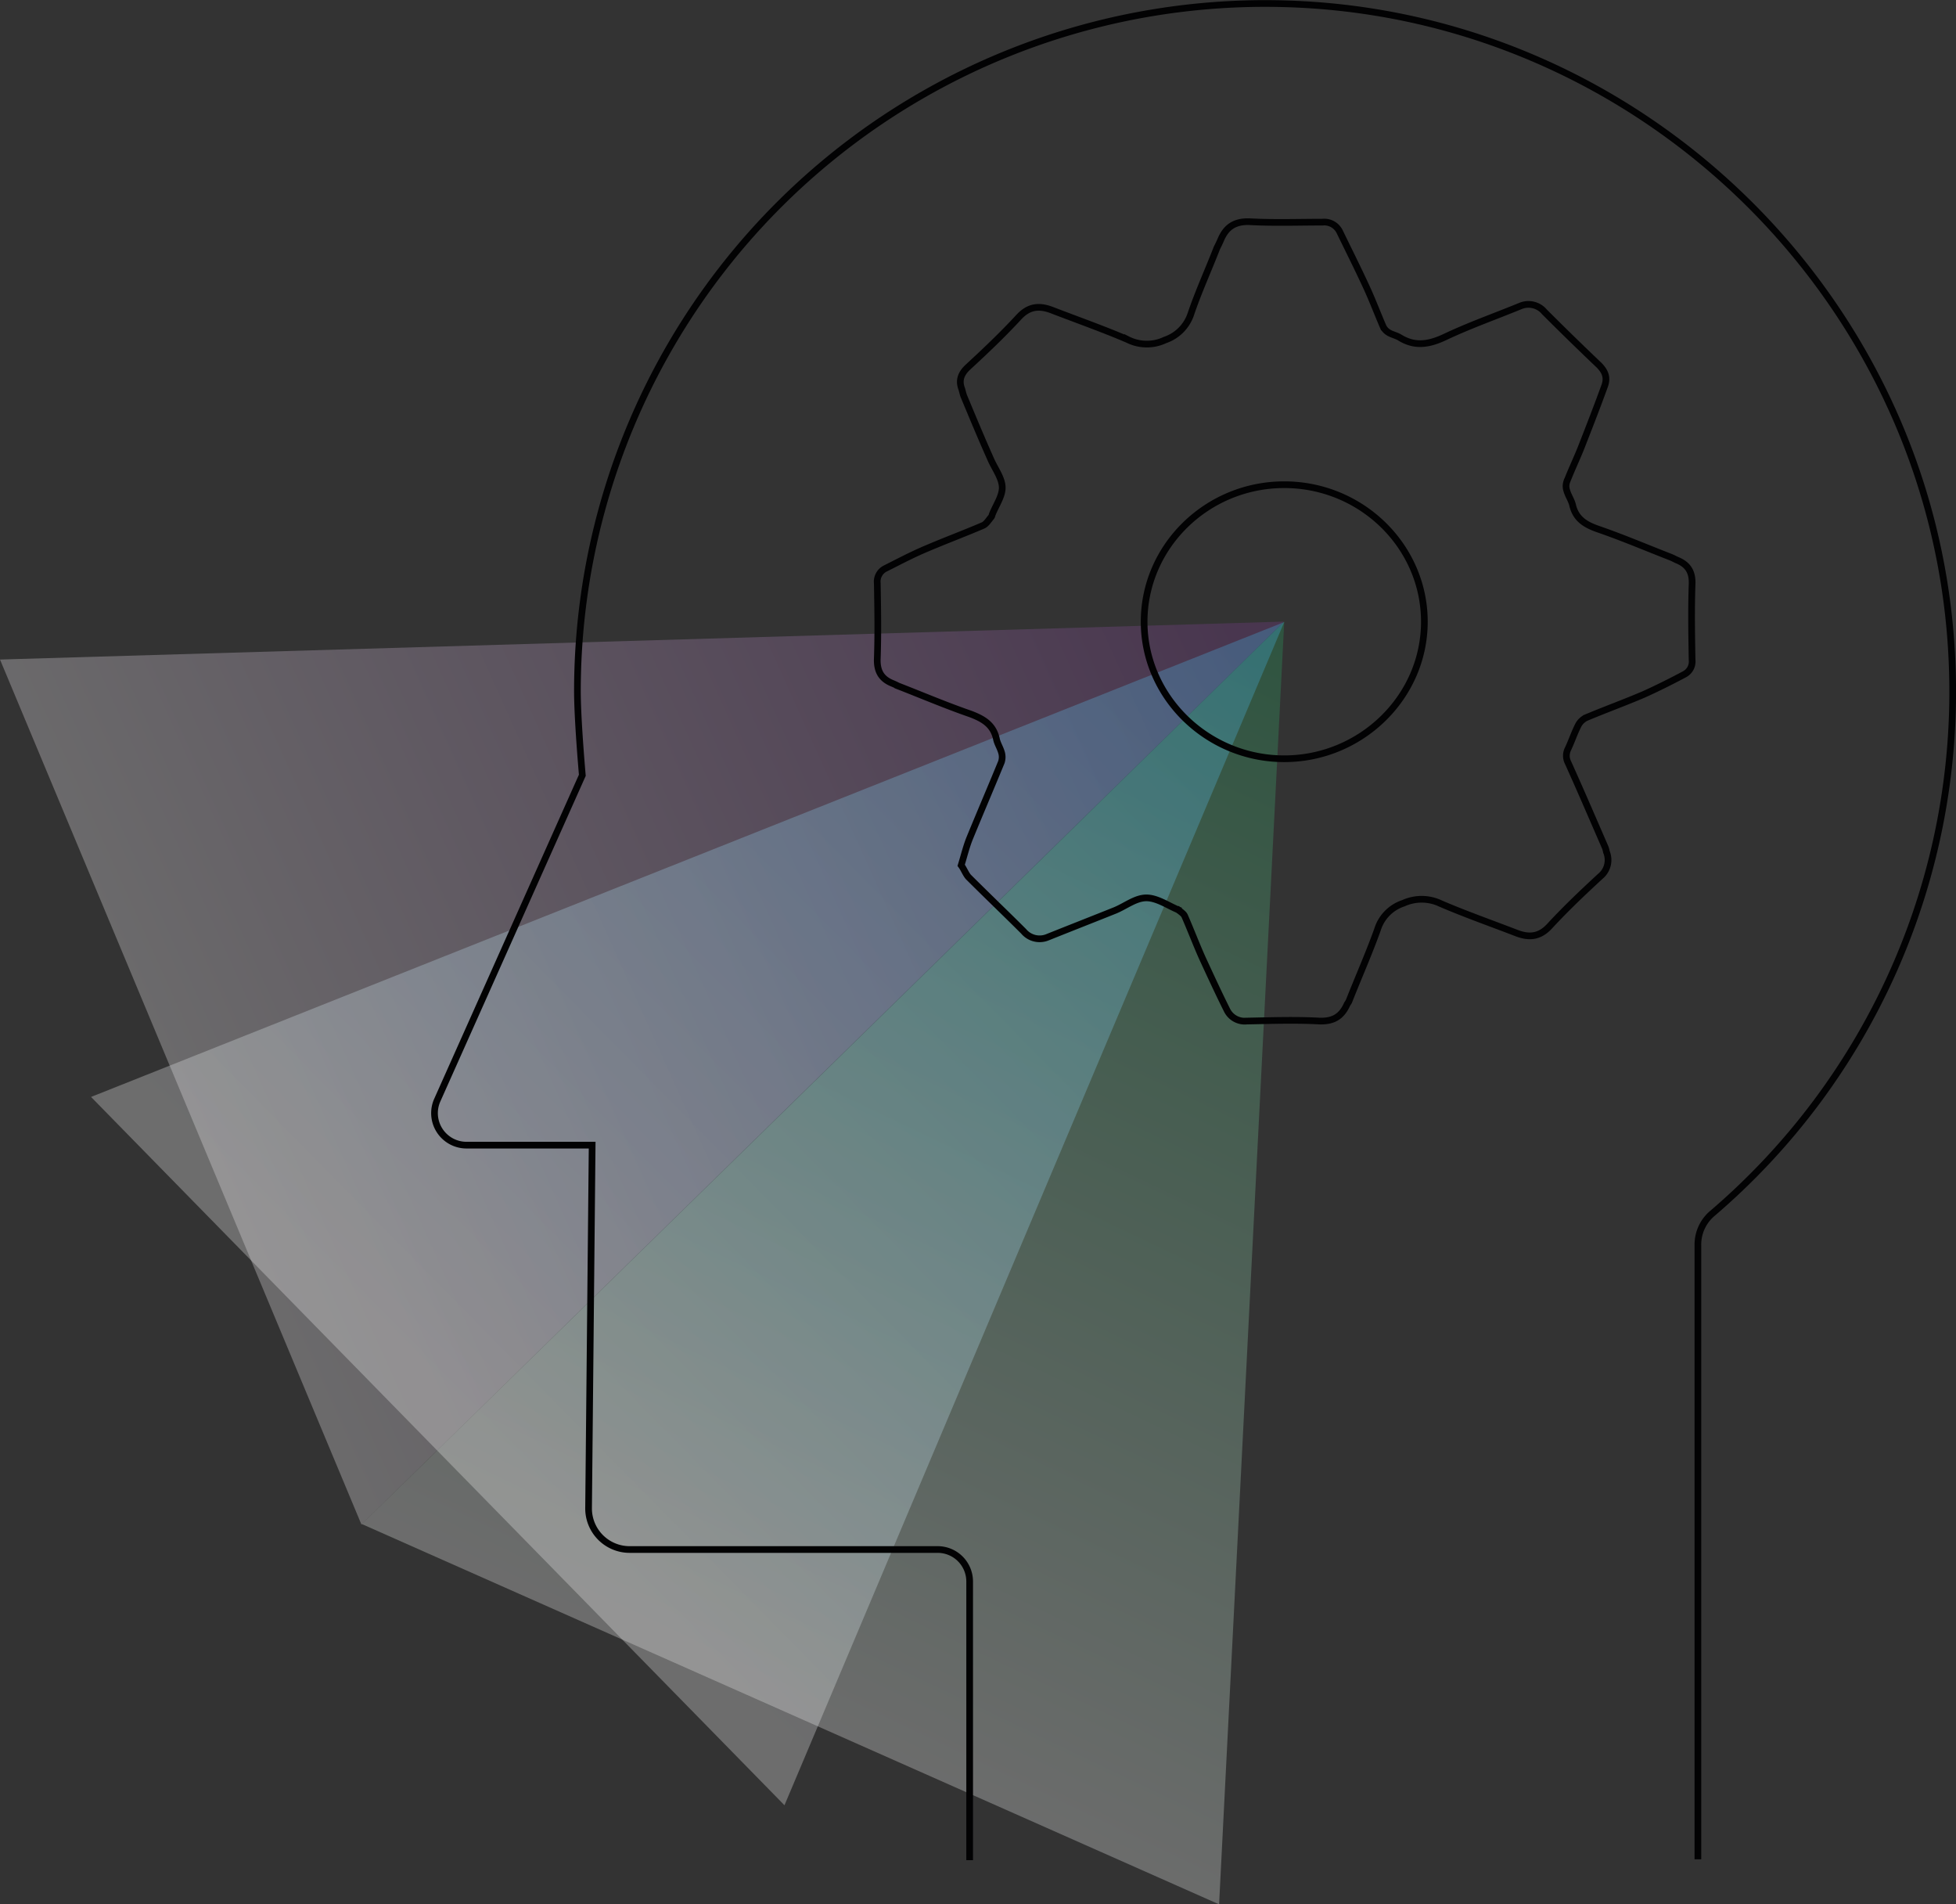
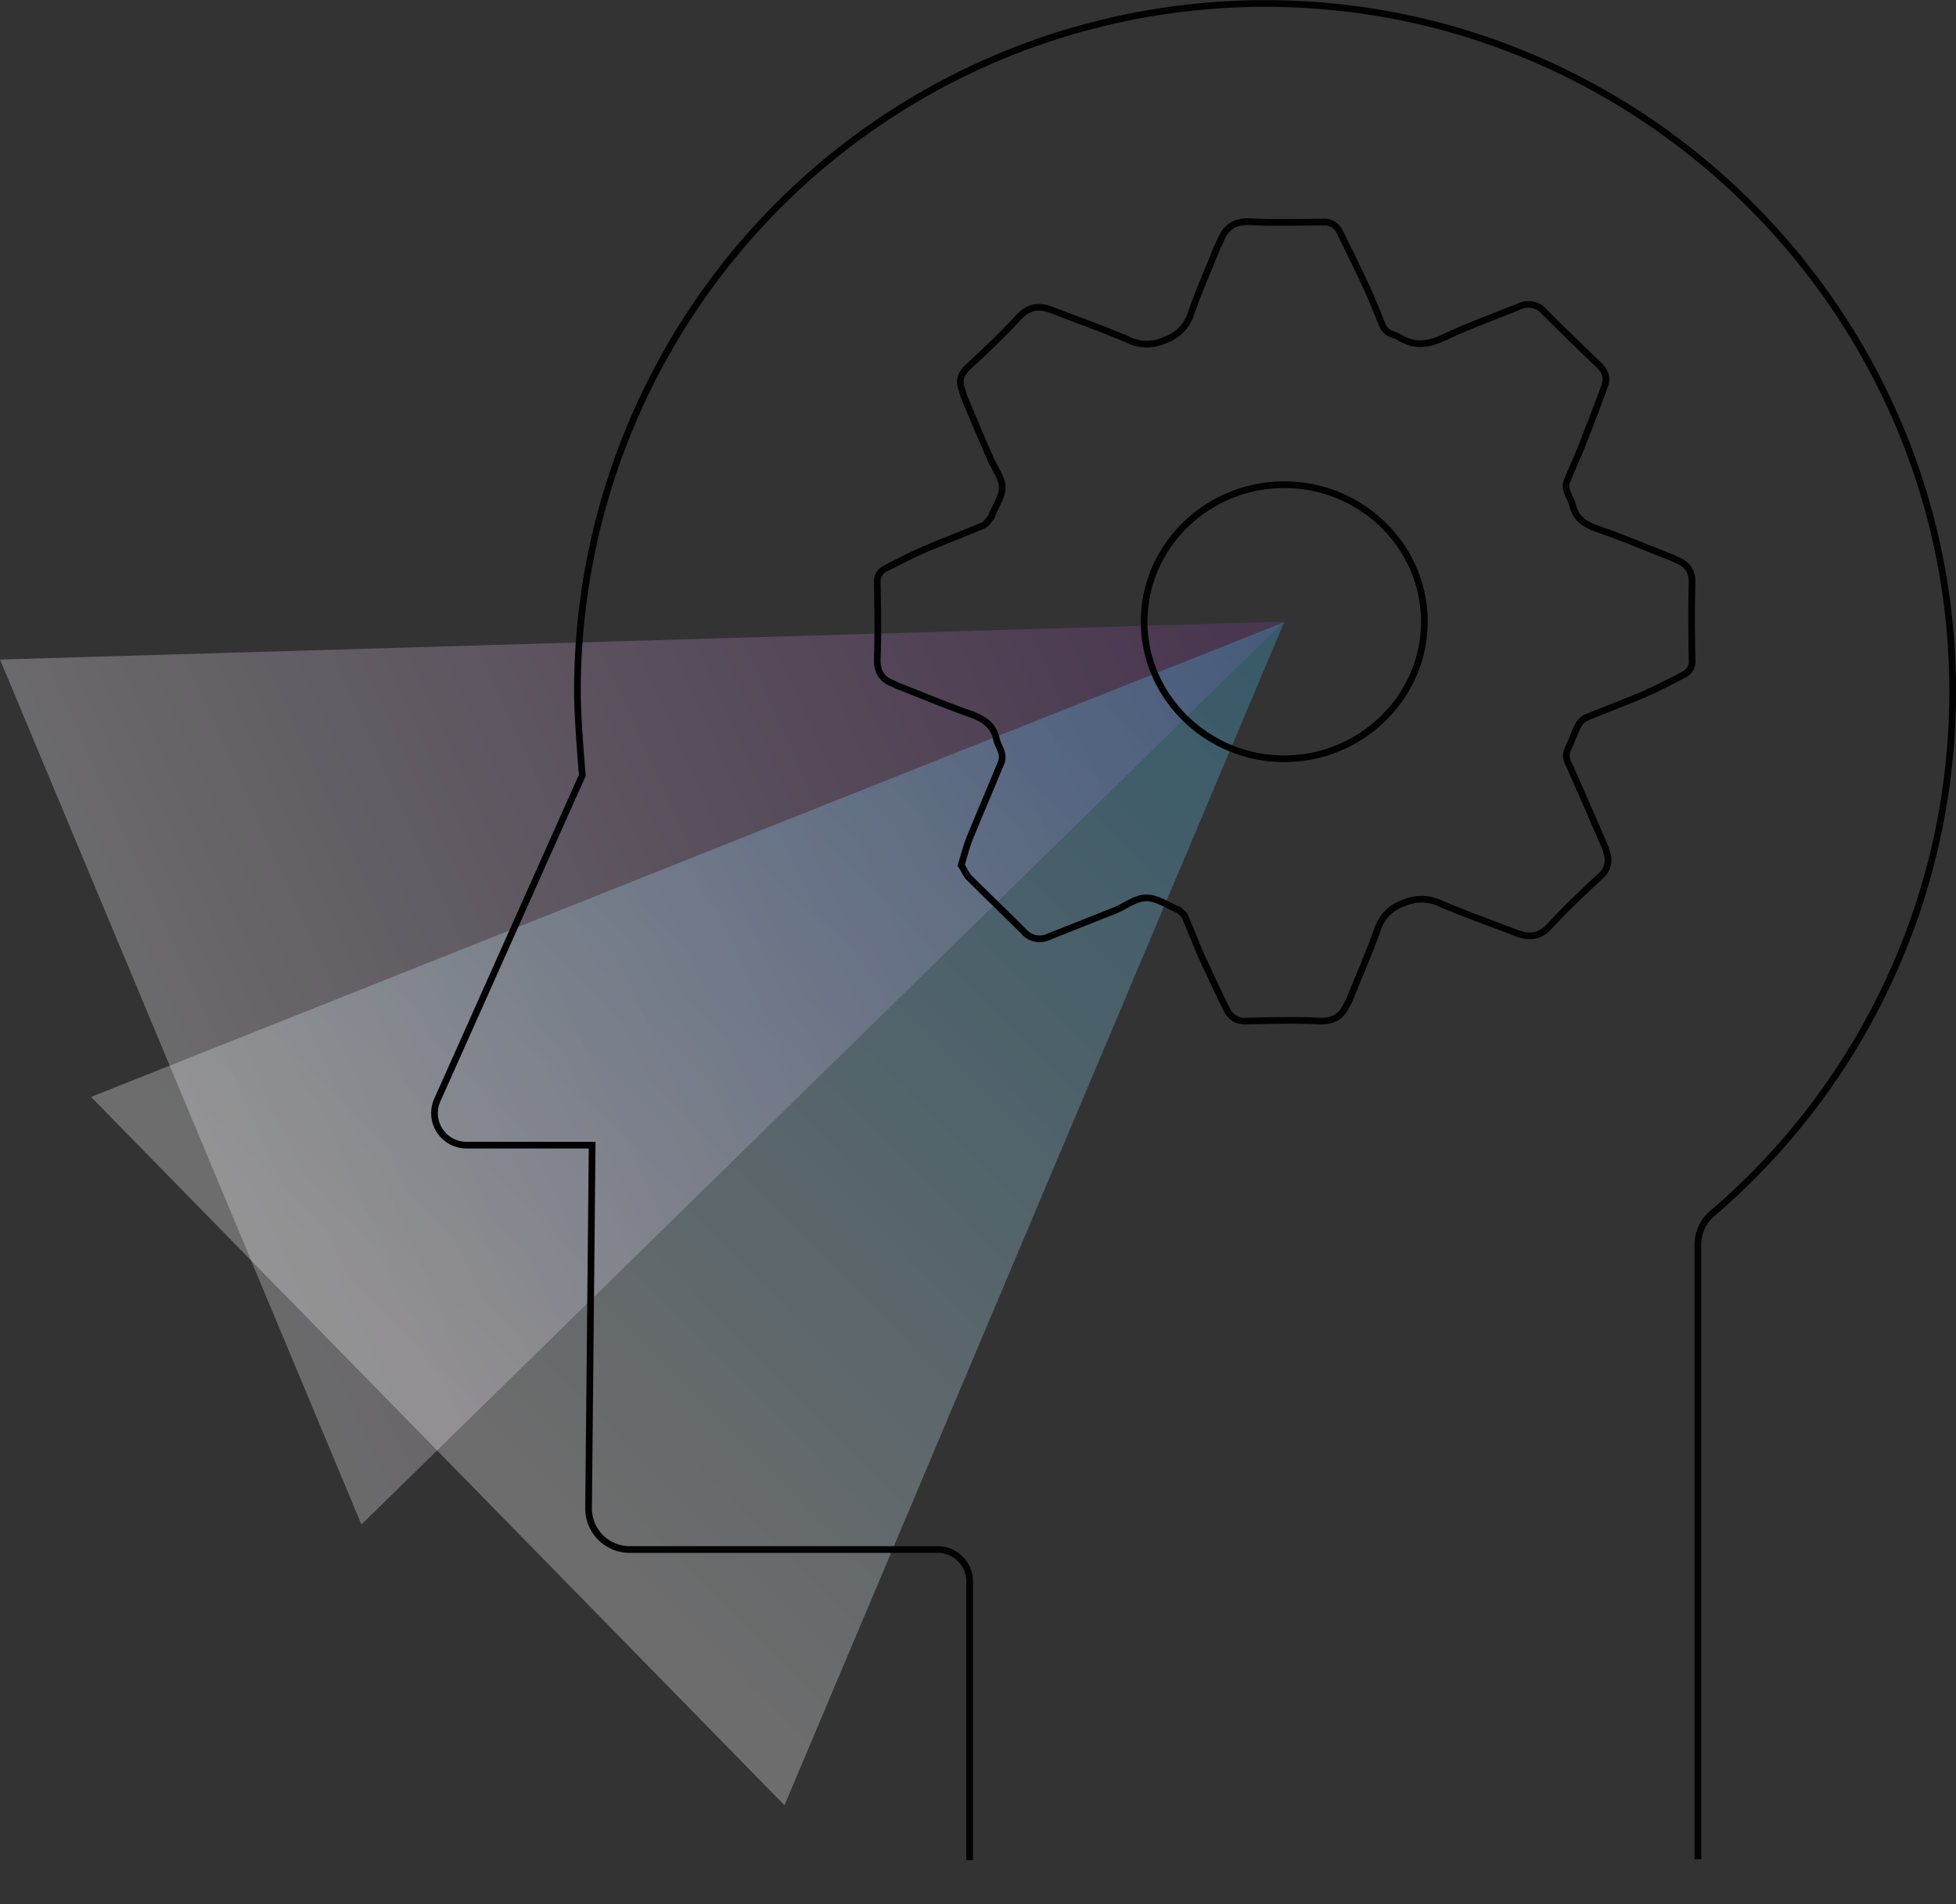
<svg xmlns="http://www.w3.org/2000/svg" viewBox="0 0 438.34 426.67">
  <rect x="0" y="0" width="438.34" height="426.67" fill="#333333" stroke="none" />
  <defs>
    <style>.cls-1,.cls-2,.cls-3{opacity:0.3;isolation:isolate;}.cls-1{fill:url(#Безымянный_градиент);}.cls-2{fill:url(#Безымянный_градиент_2);}.cls-3{fill:url(#Безымянный_градиент_3);}.cls-4{fill:none;stroke:#020203;stroke-miterlimit:10;stroke-width:1.5px;}</style>
    <linearGradient id="Безымянный_градиент" x1="3562.13" y1="4633.98" x2="3562.13" y2="4362.22" gradientTransform="matrix(0.41, 0.91, 0.91, -0.41, -5395.65, -1189.95)" gradientUnits="userSpaceOnUse">
      <stop offset="0" stop-color="#7b3c8f" />
      <stop offset="1" stop-color="#f2f2f2" />
    </linearGradient>
    <linearGradient id="Безымянный_градиент_2" x1="-7210.61" y1="713.64" x2="-7210.61" y2="441.97" gradientTransform="translate(-6517.74 -2331) rotate(-154.39)" gradientUnits="userSpaceOnUse">
      <stop offset="0" stop-color="#24a05c" />
      <stop offset="1" stop-color="#f2f2f2" />
    </linearGradient>
    <linearGradient id="Безымянный_градиент_3" x1="5787.69" y1="3012.14" x2="5787.69" y2="2746.63" gradientTransform="matrix(0.7, 0.71, 0.71, -0.7, -5913.44, -1888.65)" gradientUnits="userSpaceOnUse">
      <stop offset="0" stop-color="#36afe5" />
      <stop offset="1" stop-color="#f2f2f2" />
    </linearGradient>
  </defs>
  <title>психологияРесурс 5</title>
  <g id="Слой_2" data-name="Слой 2">
    <g id="Слой_1-2" data-name="Слой 1">
      <path class="cls-1" d="M287.7,139.27,0,147.77l81,193.8Z" />
-       <path class="cls-2" d="M287.8,139.27l-14.6,287.4L81.1,341.47Q184.45,240.52,287.8,139.27Z" />
      <path class="cls-3" d="M287.8,139.37,20.4,245.77l155.4,158.7Z" />
      <path class="cls-4" d="M380.5,416.57V279a9.13,9.13,0,0,1,3.2-7.1,153.67,153.67,0,0,0,53.8-122.4c-2.8-81.7-70-147.6-151.8-148.7a154.09,154.09,0,0,0-156.3,154.1c0,6.4,1.1,18.8,1.1,18.8L98,246.47a7.17,7.17,0,0,0,6.5,10.1h28.2l-.8,81.3a9.2,9.2,0,0,0,9.2,9.3h69a7.17,7.17,0,0,1,7.2,7.2v62.4" />
      <path class="cls-4" d="M215.4,193.87c.7-2.3,1.2-4.4,2-6.3,2.3-5.6,4.7-11.2,7-16.8a3.62,3.62,0,0,0,0-2.3c-.3-1-.9-1.9-1.1-2.9-.7-3.2-2.9-4.5-5.8-5.6-5.5-1.9-10.9-4.2-16.3-6.3a13.92,13.92,0,0,0-1.3-.6c-2.4-1-3.4-2.7-3.3-5.5.2-5.6.1-11.3,0-16.9a3.29,3.29,0,0,1,1.8-3.3c3-1.5,6-3.1,9.1-4.4,4.2-1.8,8.5-3.4,12.7-5.2.8-.3,1.3-1.2,1.9-1.9.2-.2.2-.5.3-.7.8-2,2.3-4.1,2.2-6.1s-1.6-4-2.5-6c-2.1-4.7-4.1-9.5-6.1-14.3-.2-.5-.3-1.1-.5-1.7-.7-1.9-.1-3.4,1.4-4.8,3.9-3.6,7.8-7.3,11.4-11.2,2.2-2.4,4.5-2.7,7.4-1.6,5.7,2.2,11.4,4.2,17,6.6a9.54,9.54,0,0,0,8.4.1,9.21,9.21,0,0,0,5.8-5.9c1.7-5,3.9-9.8,5.8-14.7.3-.6.6-1.2.9-1.9,1.2-2.8,3.1-4.1,6.4-4,5.5.3,11,.1,16.4.1a3.83,3.83,0,0,1,3.8,2.1c2,4.1,4,8.1,5.9,12.2,1.4,3,2.6,6.2,3.9,9.2a3.25,3.25,0,0,0,1.3,1.3c.7.4,1.6.6,2.3,1,3.5,2.2,6.7,1.6,10.3-.1,5.5-2.6,11.2-4.6,16.8-6.9a4.66,4.66,0,0,1,5.4,1.3c4,4,8.1,8,12.2,11.9,1.4,1.4,2,2.8,1.3,4.7-1.7,4.7-3.5,9.3-5.3,13.9-1,2.5-2.2,5-3.2,7.6a3.08,3.08,0,0,0,0,1.9c.3,1.1,1,2.1,1.3,3.2.7,3.2,2.9,4.5,5.8,5.5,5.5,1.9,10.9,4.2,16.3,6.3.5.2,1,.5,1.5.7,2.3,1,3.3,2.6,3.2,5.3-.2,5.7-.1,11.4,0,17a3.23,3.23,0,0,1-1.7,3.2c-3,1.6-6,3.1-9.1,4.5-4.2,1.8-8.6,3.4-12.9,5.2a3.9,3.9,0,0,0-1.9,1.9c-.8,1.6-1.4,3.4-2.2,5.1a3.39,3.39,0,0,0,0,3.1c2.8,6.2,5.5,12.5,8.2,18.7a5,5,0,0,1,.4,1.3,4.73,4.73,0,0,1-1.4,5.5c-3.9,3.6-7.7,7.2-11.3,11.1-2.2,2.4-4.5,2.7-7.4,1.6-5.7-2.2-11.4-4.2-17-6.6a9.88,9.88,0,0,0-8.4-.1,9,9,0,0,0-5.8,5.9c-1.9,5.3-4.2,10.5-6.3,15.8a4.05,4.05,0,0,1-.5.9c-1.2,2.7-3,3.9-6.2,3.8-5.4-.3-10.9-.1-16.3,0a4.43,4.43,0,0,1-4.4-2.4c-1.9-3.8-3.7-7.7-5.5-11.6-1.4-3.1-2.6-6.3-4-9.5-.2-.5-.8-.9-1.3-1.3a.1.1,0,0,1-.1-.1c-2.4-1-4.8-2.7-7.2-2.7s-4.6,1.8-7,2.8c-5,2-10.1,4-15.1,6a4.66,4.66,0,0,1-5.4-1.3c-4.1-4.1-8.3-8.1-12.4-12.2C216.4,195.77,216,194.67,215.4,193.87ZM287.8,170c17.2,0,31.4-13.8,31.4-30.7s-14.1-30.7-31.4-30.7-31.4,13.8-31.4,30.7S270.6,170,287.8,170Z" />
    </g>
  </g>
</svg>